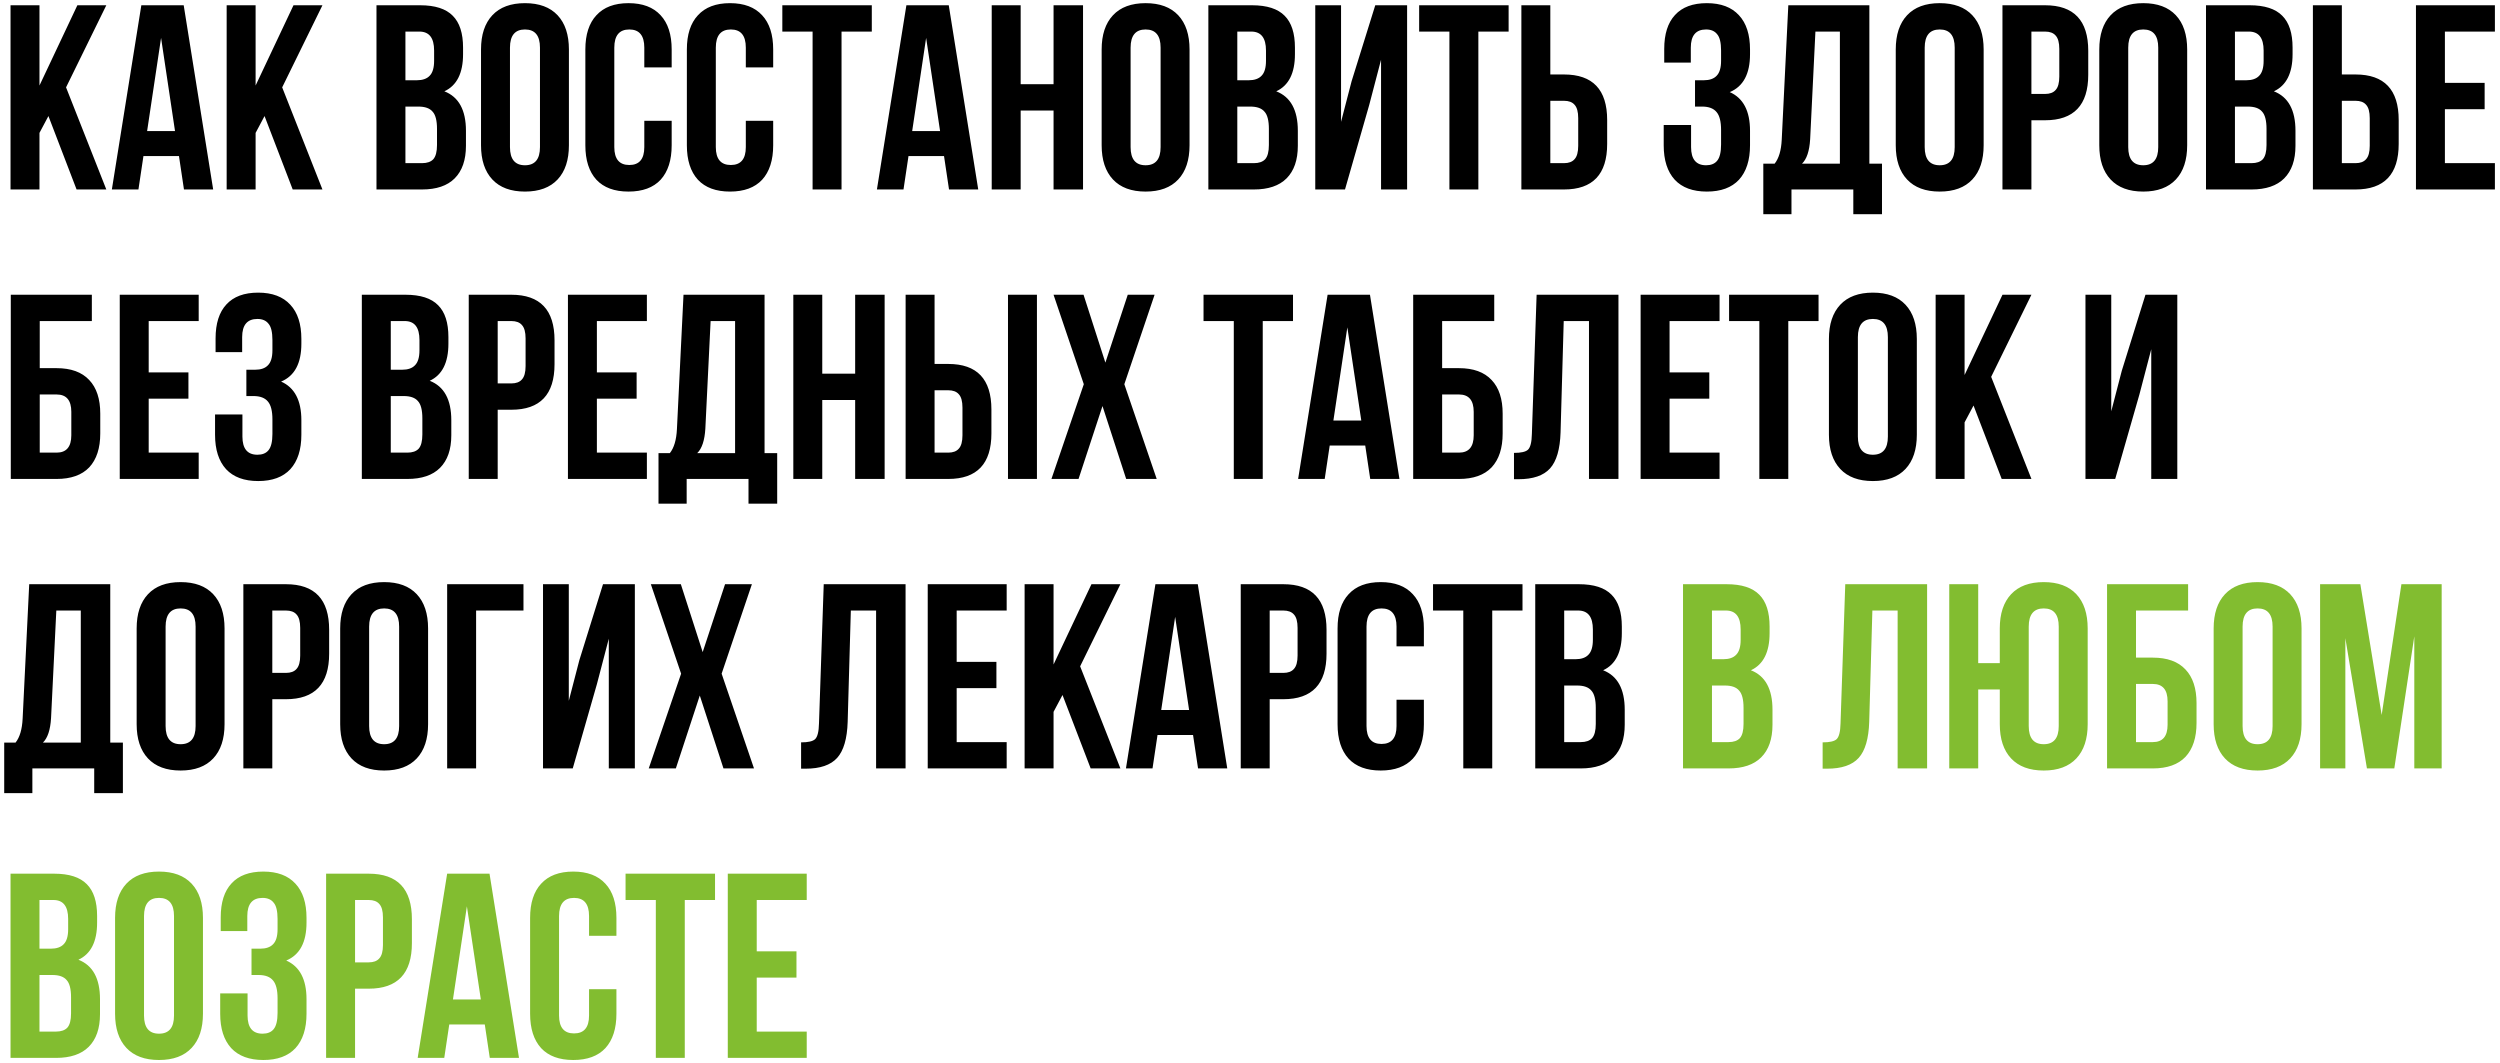
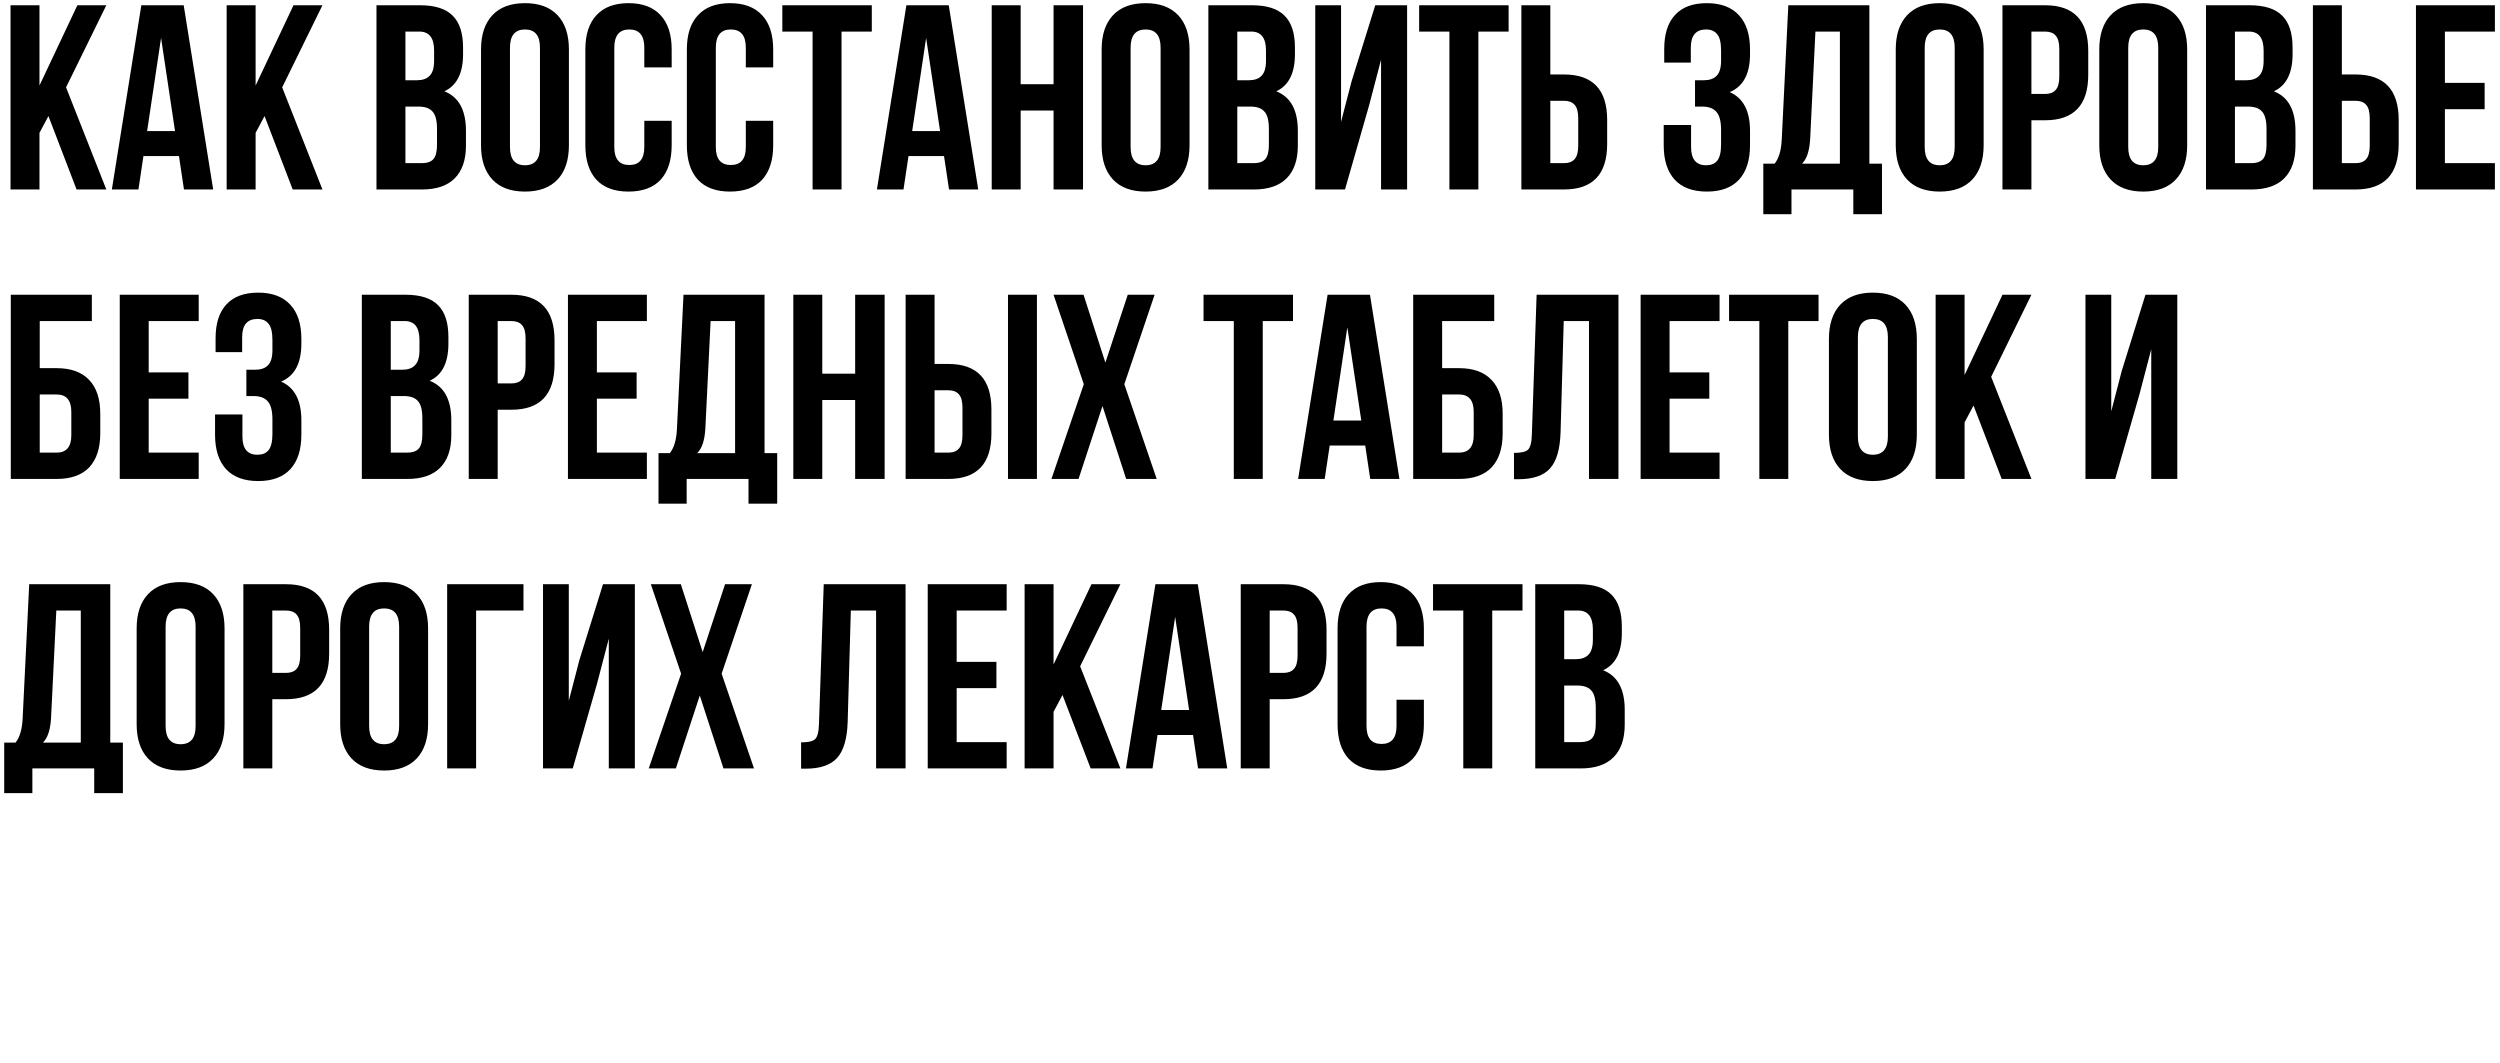
<svg xmlns="http://www.w3.org/2000/svg" width="475" height="202" viewBox="0 0 475 202" fill="none">
  <path d="M14.55 36L9.2 22.05L7.5 25.25V36H2V1H7.5V16.25L14.7 1H20.2L12.55 16.6L20.2 36H14.55ZM34.903 1L40.503 36H34.953L34.003 29.65H27.253L26.303 36H21.253L26.853 1H34.903ZM30.603 7.2L27.953 24.9H33.253L30.603 7.2ZM55.614 36L50.264 22.05L48.565 25.25V36H43.065V1H48.565V16.25L55.764 1H61.264L53.614 16.6L61.264 36H55.614ZM79.831 1C82.665 1 84.731 1.667 86.031 3C87.331 4.3 87.981 6.317 87.981 9.05V10.3C87.981 13.9 86.798 16.25 84.431 17.35C87.165 18.417 88.531 20.917 88.531 24.85V27.7C88.531 30.4 87.815 32.467 86.381 33.9C84.981 35.3 82.915 36 80.181 36H71.531V1H79.831ZM79.481 20.25H77.031V31H80.181C81.148 31 81.865 30.75 82.331 30.25C82.798 29.717 83.031 28.817 83.031 27.55V24.5C83.031 22.9 82.748 21.8 82.181 21.2C81.648 20.567 80.748 20.25 79.481 20.25ZM79.681 6H77.031V15.25H79.181C80.281 15.25 81.098 14.967 81.631 14.4C82.198 13.833 82.481 12.883 82.481 11.55V9.6C82.481 7.2 81.548 6 79.681 6ZM96.894 9.05V27.95C96.894 30.25 97.844 31.4 99.744 31.4C101.644 31.4 102.594 30.25 102.594 27.95V9.05C102.594 6.75 101.644 5.6 99.744 5.6C97.844 5.6 96.894 6.75 96.894 9.05ZM91.394 27.6V9.4C91.394 6.6 92.11 4.433 93.544 2.9C94.977 1.367 97.044 0.6 99.744 0.6C102.444 0.6 104.51 1.367 105.944 2.9C107.377 4.433 108.094 6.6 108.094 9.4V27.6C108.094 30.4 107.377 32.567 105.944 34.1C104.51 35.633 102.444 36.4 99.744 36.4C97.044 36.4 94.977 35.633 93.544 34.1C92.11 32.567 91.394 30.4 91.394 27.6ZM122.418 22.95H127.618V27.6C127.618 30.433 126.918 32.617 125.518 34.15C124.118 35.65 122.085 36.4 119.418 36.4C116.751 36.4 114.718 35.65 113.318 34.15C111.918 32.617 111.218 30.433 111.218 27.6V9.4C111.218 6.567 111.918 4.4 113.318 2.9C114.718 1.367 116.751 0.6 119.418 0.6C122.085 0.6 124.118 1.367 125.518 2.9C126.918 4.4 127.618 6.567 127.618 9.4V12.8H122.418V9.05C122.418 6.75 121.468 5.6 119.568 5.6C117.668 5.6 116.718 6.75 116.718 9.05V27.95C116.718 30.217 117.668 31.35 119.568 31.35C121.468 31.35 122.418 30.217 122.418 27.95V22.95ZM141.705 22.95H146.905V27.6C146.905 30.433 146.205 32.617 144.805 34.15C143.405 35.65 141.372 36.4 138.705 36.4C136.038 36.4 134.005 35.65 132.605 34.15C131.205 32.617 130.505 30.433 130.505 27.6V9.4C130.505 6.567 131.205 4.4 132.605 2.9C134.005 1.367 136.038 0.6 138.705 0.6C141.372 0.6 143.405 1.367 144.805 2.9C146.205 4.4 146.905 6.567 146.905 9.4V12.8H141.705V9.05C141.705 6.75 140.755 5.6 138.855 5.6C136.955 5.6 136.005 6.75 136.005 9.05V27.95C136.005 30.217 136.955 31.35 138.855 31.35C140.755 31.35 141.705 30.217 141.705 27.95V22.95ZM148.642 6V1H165.642V6H159.892V36H154.392V6H148.642ZM180.264 1L185.864 36H180.314L179.364 29.65H172.614L171.664 36H166.614L172.214 1H180.264ZM175.964 7.2L173.314 24.9H178.614L175.964 7.2ZM193.926 21V36H188.426V1H193.926V16H200.176V1H205.776V36H200.176V21H193.926ZM214.814 9.05V27.95C214.814 30.25 215.764 31.4 217.664 31.4C219.564 31.4 220.514 30.25 220.514 27.95V9.05C220.514 6.75 219.564 5.6 217.664 5.6C215.764 5.6 214.814 6.75 214.814 9.05ZM209.314 27.6V9.4C209.314 6.6 210.03 4.433 211.464 2.9C212.897 1.367 214.964 0.6 217.664 0.6C220.364 0.6 222.43 1.367 223.864 2.9C225.297 4.433 226.014 6.6 226.014 9.4V27.6C226.014 30.4 225.297 32.567 223.864 34.1C222.43 35.633 220.364 36.4 217.664 36.4C214.964 36.4 212.897 35.633 211.464 34.1C210.03 32.567 209.314 30.4 209.314 27.6ZM237.888 1C240.721 1 242.788 1.667 244.088 3C245.388 4.3 246.038 6.317 246.038 9.05V10.3C246.038 13.9 244.855 16.25 242.488 17.35C245.221 18.417 246.588 20.917 246.588 24.85V27.7C246.588 30.4 245.871 32.467 244.438 33.9C243.038 35.3 240.971 36 238.238 36H229.588V1H237.888ZM237.538 20.25H235.088V31H238.238C239.205 31 239.921 30.75 240.388 30.25C240.855 29.717 241.088 28.817 241.088 27.55V24.5C241.088 22.9 240.805 21.8 240.238 21.2C239.705 20.567 238.805 20.25 237.538 20.25ZM237.738 6H235.088V15.25H237.238C238.338 15.25 239.155 14.967 239.688 14.4C240.255 13.833 240.538 12.883 240.538 11.55V9.6C240.538 7.2 239.605 6 237.738 6ZM260.15 19.95L255.55 36H249.9V1H254.8V23.15L256.8 15.45L261.3 1H267.35V36H262.4V11.35L260.15 19.95ZM269.638 6V1H286.638V6H280.888V36H275.388V6H269.638ZM297.161 36H289.061V1H294.561V14.15H297.161C302.627 14.15 305.361 17.033 305.361 22.8V27.35C305.361 33.117 302.627 36 297.161 36ZM294.561 31H297.161C298.061 31 298.727 30.75 299.161 30.25C299.627 29.75 299.861 28.9 299.861 27.7V22.45C299.861 21.25 299.627 20.4 299.161 19.9C298.727 19.4 298.061 19.15 297.161 19.15H294.561V31ZM327.004 11.55V9.6C327.004 8.1 326.754 7.067 326.254 6.5C325.788 5.9 325.088 5.6 324.154 5.6C322.221 5.6 321.254 6.75 321.254 9.05V11.9H316.204V9.3C316.204 6.467 316.888 4.317 318.254 2.85C319.621 1.35 321.638 0.6 324.304 0.6C326.971 0.6 329.004 1.367 330.404 2.9C331.804 4.4 332.504 6.567 332.504 9.4V10.3C332.504 14.033 331.221 16.433 328.654 17.5C331.221 18.633 332.504 21.083 332.504 24.85V27.6C332.504 30.433 331.804 32.617 330.404 34.15C329.004 35.65 326.971 36.4 324.304 36.4C321.638 36.4 319.604 35.65 318.204 34.15C316.804 32.617 316.104 30.433 316.104 27.6V23.75H321.304V27.95C321.304 30.25 322.254 31.4 324.154 31.4C325.088 31.4 325.788 31.117 326.254 30.55C326.754 29.95 327.004 28.917 327.004 27.45V24.7C327.004 23.1 326.721 21.967 326.154 21.3C325.588 20.6 324.671 20.25 323.404 20.25H322.054V15.25H323.704C324.804 15.25 325.621 14.967 326.154 14.4C326.721 13.833 327.004 12.883 327.004 11.55ZM357.579 40.7H352.129V36H340.379V40.7H335.029V31.1H337.179C337.979 30.1 338.429 28.583 338.529 26.55L339.779 1H355.179V31.1H357.579V40.7ZM344.929 6L343.929 26.45C343.795 28.683 343.279 30.233 342.379 31.1H349.579V6H344.929ZM365.693 9.05V27.95C365.693 30.25 366.643 31.4 368.543 31.4C370.443 31.4 371.393 30.25 371.393 27.95V9.05C371.393 6.75 370.443 5.6 368.543 5.6C366.643 5.6 365.693 6.75 365.693 9.05ZM360.193 27.6V9.4C360.193 6.6 360.909 4.433 362.343 2.9C363.776 1.367 365.843 0.6 368.543 0.6C371.243 0.6 373.309 1.367 374.743 2.9C376.176 4.433 376.893 6.6 376.893 9.4V27.6C376.893 30.4 376.176 32.567 374.743 34.1C373.309 35.633 371.243 36.4 368.543 36.4C365.843 36.4 363.776 35.633 362.343 34.1C360.909 32.567 360.193 30.4 360.193 27.6ZM388.567 1C394.033 1 396.767 3.883 396.767 9.65V14.2C396.767 19.967 394.033 22.85 388.567 22.85H385.967V36H380.467V1H388.567ZM388.567 6H385.967V17.85H388.567C389.467 17.85 390.133 17.6 390.567 17.1C391.033 16.6 391.267 15.75 391.267 14.55V9.3C391.267 8.1 391.033 7.25 390.567 6.75C390.133 6.25 389.467 6 388.567 6ZM404.364 9.05V27.95C404.364 30.25 405.314 31.4 407.214 31.4C409.114 31.4 410.064 30.25 410.064 27.95V9.05C410.064 6.75 409.114 5.6 407.214 5.6C405.314 5.6 404.364 6.75 404.364 9.05ZM398.864 27.6V9.4C398.864 6.6 399.581 4.433 401.014 2.9C402.448 1.367 404.514 0.6 407.214 0.6C409.914 0.6 411.981 1.367 413.414 2.9C414.848 4.433 415.564 6.6 415.564 9.4V27.6C415.564 30.4 414.848 32.567 413.414 34.1C411.981 35.633 409.914 36.4 407.214 36.4C404.514 36.4 402.448 35.633 401.014 34.1C399.581 32.567 398.864 30.4 398.864 27.6ZM427.439 1C430.272 1 432.339 1.667 433.639 3C434.939 4.3 435.589 6.317 435.589 9.05V10.3C435.589 13.9 434.405 16.25 432.039 17.35C434.772 18.417 436.139 20.917 436.139 24.85V27.7C436.139 30.4 435.422 32.467 433.989 33.9C432.589 35.3 430.522 36 427.789 36H419.139V1H427.439ZM427.089 20.25H424.639V31H427.789C428.755 31 429.472 30.75 429.939 30.25C430.405 29.717 430.639 28.817 430.639 27.55V24.5C430.639 22.9 430.355 21.8 429.789 21.2C429.255 20.567 428.355 20.25 427.089 20.25ZM427.289 6H424.639V15.25H426.789C427.889 15.25 428.705 14.967 429.239 14.4C429.805 13.833 430.089 12.883 430.089 11.55V9.6C430.089 7.2 429.155 6 427.289 6ZM447.551 36H439.451V1H444.951V14.15H447.551C453.018 14.15 455.751 17.033 455.751 22.8V27.35C455.751 33.117 453.018 36 447.551 36ZM444.951 31H447.551C448.451 31 449.118 30.75 449.551 30.25C450.018 29.75 450.251 28.9 450.251 27.7V22.45C450.251 21.25 450.018 20.4 449.551 19.9C449.118 19.4 448.451 19.15 447.551 19.15H444.951V31ZM464.531 6V15.75H472.081V20.75H464.531V31H474.031V36H459.031V1H474.031V6H464.531ZM10.75 91H2.05V56H17.45V61H7.55V69.95H10.75C13.483 69.95 15.55 70.7 16.95 72.2C18.35 73.667 19.05 75.8 19.05 78.6V82.35C19.05 85.15 18.35 87.3 16.95 88.8C15.55 90.267 13.483 91 10.75 91ZM7.55 86H10.75C12.617 86 13.55 84.9 13.55 82.7V78.25C13.55 76.05 12.617 74.95 10.75 74.95H7.55V86ZM28.252 61V70.75H35.802V75.75H28.252V86H37.752V91H22.752V56H37.752V61H28.252ZM51.76 66.55V64.6C51.76 63.1 51.51 62.067 51.01 61.5C50.544 60.9 49.843 60.6 48.91 60.6C46.977 60.6 46.01 61.75 46.01 64.05V66.9H40.96V64.3C40.96 61.467 41.644 59.317 43.01 57.85C44.377 56.35 46.394 55.6 49.06 55.6C51.727 55.6 53.76 56.367 55.16 57.9C56.56 59.4 57.26 61.567 57.26 64.4V65.3C57.26 69.033 55.977 71.433 53.41 72.5C55.977 73.633 57.26 76.083 57.26 79.85V82.6C57.26 85.433 56.56 87.617 55.16 89.15C53.76 90.65 51.727 91.4 49.06 91.4C46.394 91.4 44.36 90.65 42.96 89.15C41.56 87.617 40.86 85.433 40.86 82.6V78.75H46.06V82.95C46.06 85.25 47.01 86.4 48.91 86.4C49.843 86.4 50.544 86.117 51.01 85.55C51.51 84.95 51.76 83.917 51.76 82.45V79.7C51.76 78.1 51.477 76.967 50.91 76.3C50.343 75.6 49.427 75.25 48.16 75.25H46.81V70.25H48.46C49.56 70.25 50.377 69.967 50.91 69.4C51.477 68.833 51.76 67.883 51.76 66.55ZM77.048 56C79.881 56 81.948 56.667 83.248 58C84.548 59.3 85.198 61.317 85.198 64.05V65.3C85.198 68.9 84.015 71.25 81.648 72.35C84.381 73.417 85.748 75.917 85.748 79.85V82.7C85.748 85.4 85.031 87.467 83.598 88.9C82.198 90.3 80.131 91 77.398 91H68.748V56H77.048ZM76.698 75.25H74.248V86H77.398C78.365 86 79.081 85.75 79.548 85.25C80.015 84.717 80.248 83.817 80.248 82.55V79.5C80.248 77.9 79.965 76.8 79.398 76.2C78.865 75.567 77.965 75.25 76.698 75.25ZM76.898 61H74.248V70.25H76.398C77.498 70.25 78.315 69.967 78.848 69.4C79.415 68.833 79.698 67.883 79.698 66.55V64.6C79.698 62.2 78.765 61 76.898 61ZM97.16 56C102.627 56 105.361 58.883 105.361 64.65V69.2C105.361 74.967 102.627 77.85 97.16 77.85H94.561V91H89.061V56H97.16ZM97.16 61H94.561V72.85H97.16C98.061 72.85 98.727 72.6 99.16 72.1C99.627 71.6 99.861 70.75 99.861 69.55V64.3C99.861 63.1 99.627 62.25 99.16 61.75C98.727 61.25 98.061 61 97.16 61ZM113.408 61V70.75H120.958V75.75H113.408V86H122.908V91H107.908V56H122.908V61H113.408ZM147.666 95.7H142.216V91H130.466V95.7H125.116V86.1H127.266C128.066 85.1 128.516 83.583 128.616 81.55L129.866 56H145.266V86.1H147.666V95.7ZM135.016 61L134.016 81.45C133.883 83.683 133.366 85.233 132.466 86.1H139.666V61H135.016ZM156.23 76V91H150.73V56H156.23V71H162.48V56H168.08V91H162.48V76H156.23ZM180.168 91H172.068V56H177.568V69.15H180.168C185.635 69.15 188.368 72.033 188.368 77.8V82.35C188.368 88.117 185.635 91 180.168 91ZM177.568 86H180.168C181.068 86 181.735 85.75 182.168 85.25C182.635 84.75 182.868 83.9 182.868 82.7V77.45C182.868 76.25 182.635 75.4 182.168 74.9C181.735 74.4 181.068 74.15 180.168 74.15H177.568V86ZM197.018 91H191.518V56H197.018V91ZM214.273 56H219.373L213.623 73L219.773 91H213.973L209.473 77.15L204.923 91H199.773L205.923 73L200.173 56H205.873L210.023 68.9L214.273 56ZM228.671 61V56H245.671V61H239.921V91H234.421V61H228.671ZM260.294 56L265.894 91H260.344L259.394 84.65H252.644L251.694 91H246.644L252.244 56H260.294ZM255.994 62.2L253.344 79.9H258.644L255.994 62.2ZM277.205 91H268.505V56H283.905V61H274.005V69.95H277.205C279.938 69.95 282.005 70.7 283.405 72.2C284.805 73.667 285.505 75.8 285.505 78.6V82.35C285.505 85.15 284.805 87.3 283.405 88.8C282.005 90.267 279.938 91 277.205 91ZM274.005 86H277.205C279.072 86 280.005 84.9 280.005 82.7V78.25C280.005 76.05 279.072 74.95 277.205 74.95H274.005V86ZM287.657 91.05V86.05C288.99 86.05 289.874 85.85 290.307 85.45C290.774 85.017 291.024 84.017 291.057 82.45L291.957 56H307.507V91H301.907V61H297.107L296.507 82.15C296.407 85.35 295.74 87.633 294.507 89C293.274 90.367 291.274 91.05 288.507 91.05H287.657ZM317.217 61V70.75H324.767V75.75H317.217V86H326.717V91H311.717V56H326.717V61H317.217ZM328.525 61V56H345.525V61H339.775V91H334.275V61H328.525ZM352.997 64.05V82.95C352.997 85.25 353.947 86.4 355.847 86.4C357.747 86.4 358.697 85.25 358.697 82.95V64.05C358.697 61.75 357.747 60.6 355.847 60.6C353.947 60.6 352.997 61.75 352.997 64.05ZM347.497 82.6V64.4C347.497 61.6 348.214 59.433 349.647 57.9C351.081 56.367 353.147 55.6 355.847 55.6C358.547 55.6 360.614 56.367 362.047 57.9C363.481 59.433 364.197 61.6 364.197 64.4V82.6C364.197 85.4 363.481 87.567 362.047 89.1C360.614 90.633 358.547 91.4 355.847 91.4C353.147 91.4 351.081 90.633 349.647 89.1C348.214 87.567 347.497 85.4 347.497 82.6ZM380.321 91L374.971 77.05L373.271 80.25V91H367.771V56H373.271V71.25L380.471 56H385.971L378.321 71.6L385.971 91H380.321ZM406.488 74.95L401.888 91H396.238V56H401.138V78.15L403.138 70.45L407.638 56H413.688V91H408.738V66.35L406.488 74.95ZM23.35 150.7H17.9V146H6.15V150.7H0.8V141.1H2.95C3.75 140.1 4.2 138.583 4.3 136.55L5.55 111H20.95V141.1H23.35V150.7ZM10.7 116L9.7 136.45C9.567 138.683 9.05 140.233 8.15 141.1H15.35V116H10.7ZM31.464 119.05V137.95C31.464 140.25 32.414 141.4 34.314 141.4C36.214 141.4 37.164 140.25 37.164 137.95V119.05C37.164 116.75 36.214 115.6 34.314 115.6C32.414 115.6 31.464 116.75 31.464 119.05ZM25.964 137.6V119.4C25.964 116.6 26.681 114.433 28.114 112.9C29.547 111.367 31.614 110.6 34.314 110.6C37.014 110.6 39.081 111.367 40.514 112.9C41.947 114.433 42.664 116.6 42.664 119.4V137.6C42.664 140.4 41.947 142.567 40.514 144.1C39.081 145.633 37.014 146.4 34.314 146.4C31.614 146.4 29.547 145.633 28.114 144.1C26.681 142.567 25.964 140.4 25.964 137.6ZM54.338 111C59.805 111 62.538 113.883 62.538 119.65V124.2C62.538 129.967 59.805 132.85 54.338 132.85H51.738V146H46.238V111H54.338ZM54.338 116H51.738V127.85H54.338C55.238 127.85 55.905 127.6 56.338 127.1C56.805 126.6 57.038 125.75 57.038 124.55V119.3C57.038 118.1 56.805 117.25 56.338 116.75C55.905 116.25 55.238 116 54.338 116ZM70.136 119.05V137.95C70.136 140.25 71.086 141.4 72.986 141.4C74.886 141.4 75.836 140.25 75.836 137.95V119.05C75.836 116.75 74.886 115.6 72.986 115.6C71.086 115.6 70.136 116.75 70.136 119.05ZM64.636 137.6V119.4C64.636 116.6 65.353 114.433 66.786 112.9C68.219 111.367 70.286 110.6 72.986 110.6C75.686 110.6 77.753 111.367 79.186 112.9C80.619 114.433 81.336 116.6 81.336 119.4V137.6C81.336 140.4 80.619 142.567 79.186 144.1C77.753 145.633 75.686 146.4 72.986 146.4C70.286 146.4 68.219 145.633 66.786 144.1C65.353 142.567 64.636 140.4 64.636 137.6ZM90.46 146H84.96V111H99.46V116H90.46V146ZM113.422 129.95L108.822 146H103.172V111H108.072V133.15L110.072 125.45L114.572 111H120.622V146H115.672V121.35L113.422 129.95ZM137.76 111H142.86L137.11 128L143.26 146H137.46L132.96 132.15L128.41 146H123.26L129.41 128L123.66 111H129.36L133.51 123.9L137.76 111ZM152.208 146.05V141.05C153.541 141.05 154.424 140.85 154.858 140.45C155.324 140.017 155.574 139.017 155.608 137.45L156.508 111H172.058V146H166.458V116H161.658L161.058 137.15C160.958 140.35 160.291 142.633 159.058 144C157.824 145.367 155.824 146.05 153.058 146.05H152.208ZM181.768 116V125.75H189.318V130.75H181.768V141H191.268V146H176.268V111H191.268V116H181.768ZM207.226 146L201.876 132.05L200.176 135.25V146H194.676V111H200.176V126.25L207.376 111H212.876L205.226 126.6L212.876 146H207.226ZM227.579 111L233.179 146H227.629L226.679 139.65H219.929L218.979 146H213.929L219.529 111H227.579ZM223.279 117.2L220.629 134.9H225.929L223.279 117.2ZM243.84 111C249.307 111 252.04 113.883 252.04 119.65V124.2C252.04 129.967 249.307 132.85 243.84 132.85H241.24V146H235.74V111H243.84ZM243.84 116H241.24V127.85H243.84C244.74 127.85 245.407 127.6 245.84 127.1C246.307 126.6 246.54 125.75 246.54 124.55V119.3C246.54 118.1 246.307 117.25 245.84 116.75C245.407 116.25 244.74 116 243.84 116ZM265.338 132.95H270.538V137.6C270.538 140.433 269.838 142.617 268.438 144.15C267.038 145.65 265.005 146.4 262.338 146.4C259.671 146.4 257.638 145.65 256.238 144.15C254.838 142.617 254.138 140.433 254.138 137.6V119.4C254.138 116.567 254.838 114.4 256.238 112.9C257.638 111.367 259.671 110.6 262.338 110.6C265.005 110.6 267.038 111.367 268.438 112.9C269.838 114.4 270.538 116.567 270.538 119.4V122.8H265.338V119.05C265.338 116.75 264.388 115.6 262.488 115.6C260.588 115.6 259.638 116.75 259.638 119.05V137.95C259.638 140.217 260.588 141.35 262.488 141.35C264.388 141.35 265.338 140.217 265.338 137.95V132.95ZM272.275 116V111H289.275V116H283.525V146H278.025V116H272.275ZM299.997 111C302.831 111 304.897 111.667 306.197 113C307.497 114.3 308.147 116.317 308.147 119.05V120.3C308.147 123.9 306.964 126.25 304.597 127.35C307.331 128.417 308.697 130.917 308.697 134.85V137.7C308.697 140.4 307.981 142.467 306.547 143.9C305.147 145.3 303.081 146 300.347 146H291.697V111H299.997ZM299.647 130.25H297.197V141H300.347C301.314 141 302.031 140.75 302.497 140.25C302.964 139.717 303.197 138.817 303.197 137.55V134.5C303.197 132.9 302.914 131.8 302.347 131.2C301.814 130.567 300.914 130.25 299.647 130.25ZM299.847 116H297.197V125.25H299.347C300.447 125.25 301.264 124.967 301.797 124.4C302.364 123.833 302.647 122.883 302.647 121.55V119.6C302.647 117.2 301.714 116 299.847 116Z" fill="black" />
-   <path d="M328.073 111C330.907 111 332.973 111.667 334.273 113C335.573 114.3 336.223 116.317 336.223 119.05V120.3C336.223 123.9 335.04 126.25 332.673 127.35C335.407 128.417 336.773 130.917 336.773 134.85V137.7C336.773 140.4 336.057 142.467 334.623 143.9C333.223 145.3 331.157 146 328.423 146H319.773V111H328.073ZM327.723 130.25H325.273V141H328.423C329.39 141 330.107 140.75 330.573 140.25C331.04 139.717 331.273 138.817 331.273 137.55V134.5C331.273 132.9 330.99 131.8 330.423 131.2C329.89 130.567 328.99 130.25 327.723 130.25ZM327.923 116H325.273V125.25H327.423C328.523 125.25 329.34 124.967 329.873 124.4C330.44 123.833 330.723 122.883 330.723 121.55V119.6C330.723 117.2 329.79 116 327.923 116ZM346.3 146.05V141.05C347.633 141.05 348.516 140.85 348.95 140.45C349.416 140.017 349.666 139.017 349.7 137.45L350.6 111H366.15V146H360.55V116H355.75L355.15 137.15C355.05 140.35 354.383 142.633 353.15 144C351.916 145.367 349.916 146.05 347.15 146.05H346.3ZM379.959 137.6V131H375.859V146H370.359V111H375.859V126H379.959V119.4C379.959 116.6 380.676 114.433 382.109 112.9C383.543 111.367 385.609 110.6 388.309 110.6C391.009 110.6 393.076 111.367 394.509 112.9C395.943 114.433 396.659 116.6 396.659 119.4V137.6C396.659 140.4 395.943 142.567 394.509 144.1C393.076 145.633 391.009 146.4 388.309 146.4C385.609 146.4 383.543 145.633 382.109 144.1C380.676 142.567 379.959 140.4 379.959 137.6ZM385.459 119.05V137.95C385.459 140.25 386.409 141.4 388.309 141.4C390.209 141.4 391.159 140.25 391.159 137.95V119.05C391.159 116.75 390.209 115.6 388.309 115.6C386.409 115.6 385.459 116.75 385.459 119.05ZM409.041 146H400.341V111H415.741V116H405.841V124.95H409.041C411.774 124.95 413.841 125.7 415.241 127.2C416.641 128.667 417.341 130.8 417.341 133.6V137.35C417.341 140.15 416.641 142.3 415.241 143.8C413.841 145.267 411.774 146 409.041 146ZM405.841 141H409.041C410.908 141 411.841 139.9 411.841 137.7V133.25C411.841 131.05 410.908 129.95 409.041 129.95H405.841V141ZM426.093 119.05V137.95C426.093 140.25 427.043 141.4 428.943 141.4C430.843 141.4 431.793 140.25 431.793 137.95V119.05C431.793 116.75 430.843 115.6 428.943 115.6C427.043 115.6 426.093 116.75 426.093 119.05ZM420.593 137.6V119.4C420.593 116.6 421.31 114.433 422.743 112.9C424.176 111.367 426.243 110.6 428.943 110.6C431.643 110.6 433.71 111.367 435.143 112.9C436.576 114.433 437.293 116.6 437.293 119.4V137.6C437.293 140.4 436.576 142.567 435.143 144.1C433.71 145.633 431.643 146.4 428.943 146.4C426.243 146.4 424.176 145.633 422.743 144.1C421.31 142.567 420.593 140.4 420.593 137.6ZM448.467 111L452.517 135.85L456.267 111H463.917V146H458.717V120.9L454.917 146H449.717L445.617 121.25V146H440.817V111H448.467ZM10.3 166C13.133 166 15.2 166.667 16.5 168C17.8 169.3 18.45 171.317 18.45 174.05V175.3C18.45 178.9 17.267 181.25 14.9 182.35C17.633 183.417 19 185.917 19 189.85V192.7C19 195.4 18.283 197.467 16.85 198.9C15.45 200.3 13.383 201 10.65 201H2V166H10.3ZM9.95 185.25H7.5V196H10.65C11.617 196 12.333 195.75 12.8 195.25C13.267 194.717 13.5 193.817 13.5 192.55V189.5C13.5 187.9 13.217 186.8 12.65 186.2C12.117 185.567 11.217 185.25 9.95 185.25ZM10.15 171H7.5V180.25H9.65C10.75 180.25 11.567 179.967 12.1 179.4C12.667 178.833 12.95 177.883 12.95 176.55V174.6C12.95 172.2 12.017 171 10.15 171ZM27.363 174.05V192.95C27.363 195.25 28.312 196.4 30.212 196.4C32.112 196.4 33.062 195.25 33.062 192.95V174.05C33.062 171.75 32.112 170.6 30.212 170.6C28.312 170.6 27.363 171.75 27.363 174.05ZM21.863 192.6V174.4C21.863 171.6 22.579 169.433 24.012 167.9C25.446 166.367 27.512 165.6 30.212 165.6C32.913 165.6 34.979 166.367 36.413 167.9C37.846 169.433 38.562 171.6 38.562 174.4V192.6C38.562 195.4 37.846 197.567 36.413 199.1C34.979 200.633 32.913 201.4 30.212 201.4C27.512 201.4 25.446 200.633 24.012 199.1C22.579 197.567 21.863 195.4 21.863 192.6ZM52.737 176.55V174.6C52.737 173.1 52.487 172.067 51.987 171.5C51.52 170.9 50.82 170.6 49.887 170.6C47.953 170.6 46.987 171.75 46.987 174.05V176.9H41.937V174.3C41.937 171.467 42.62 169.317 43.987 167.85C45.353 166.35 47.37 165.6 50.037 165.6C52.703 165.6 54.737 166.367 56.137 167.9C57.537 169.4 58.237 171.567 58.237 174.4V175.3C58.237 179.033 56.953 181.433 54.387 182.5C56.953 183.633 58.237 186.083 58.237 189.85V192.6C58.237 195.433 57.537 197.617 56.137 199.15C54.737 200.65 52.703 201.4 50.037 201.4C47.37 201.4 45.337 200.65 43.937 199.15C42.537 197.617 41.837 195.433 41.837 192.6V188.75H47.037V192.95C47.037 195.25 47.987 196.4 49.887 196.4C50.82 196.4 51.52 196.117 51.987 195.55C52.487 194.95 52.737 193.917 52.737 192.45V189.7C52.737 188.1 52.453 186.967 51.887 186.3C51.32 185.6 50.403 185.25 49.137 185.25H47.787V180.25H49.437C50.537 180.25 51.353 179.967 51.887 179.4C52.453 178.833 52.737 177.883 52.737 176.55ZM70.061 166C75.528 166 78.261 168.883 78.261 174.65V179.2C78.261 184.967 75.528 187.85 70.061 187.85H67.461V201H61.961V166H70.061ZM70.061 171H67.461V182.85H70.061C70.961 182.85 71.628 182.6 72.061 182.1C72.528 181.6 72.761 180.75 72.761 179.55V174.3C72.761 173.1 72.528 172.25 72.061 171.75C71.628 171.25 70.961 171 70.061 171ZM93.009 166L98.609 201H93.059L92.109 194.65H85.359L84.409 201H79.359L84.959 166H93.009ZM88.709 172.2L86.059 189.9H91.359L88.709 172.2ZM111.92 187.95H117.12V192.6C117.12 195.433 116.42 197.617 115.02 199.15C113.62 200.65 111.587 201.4 108.92 201.4C106.253 201.4 104.22 200.65 102.82 199.15C101.42 197.617 100.72 195.433 100.72 192.6V174.4C100.72 171.567 101.42 169.4 102.82 167.9C104.22 166.367 106.253 165.6 108.92 165.6C111.587 165.6 113.62 166.367 115.02 167.9C116.42 169.4 117.12 171.567 117.12 174.4V177.8H111.92V174.05C111.92 171.75 110.97 170.6 109.07 170.6C107.17 170.6 106.22 171.75 106.22 174.05V192.95C106.22 195.217 107.17 196.35 109.07 196.35C110.97 196.35 111.92 195.217 111.92 192.95V187.95ZM118.857 171V166H135.857V171H130.107V201H124.607V171H118.857ZM143.779 171V180.75H151.329V185.75H143.779V196H153.279V201H138.279V166H153.279V171H143.779Z" fill="#82BD30" />
</svg>